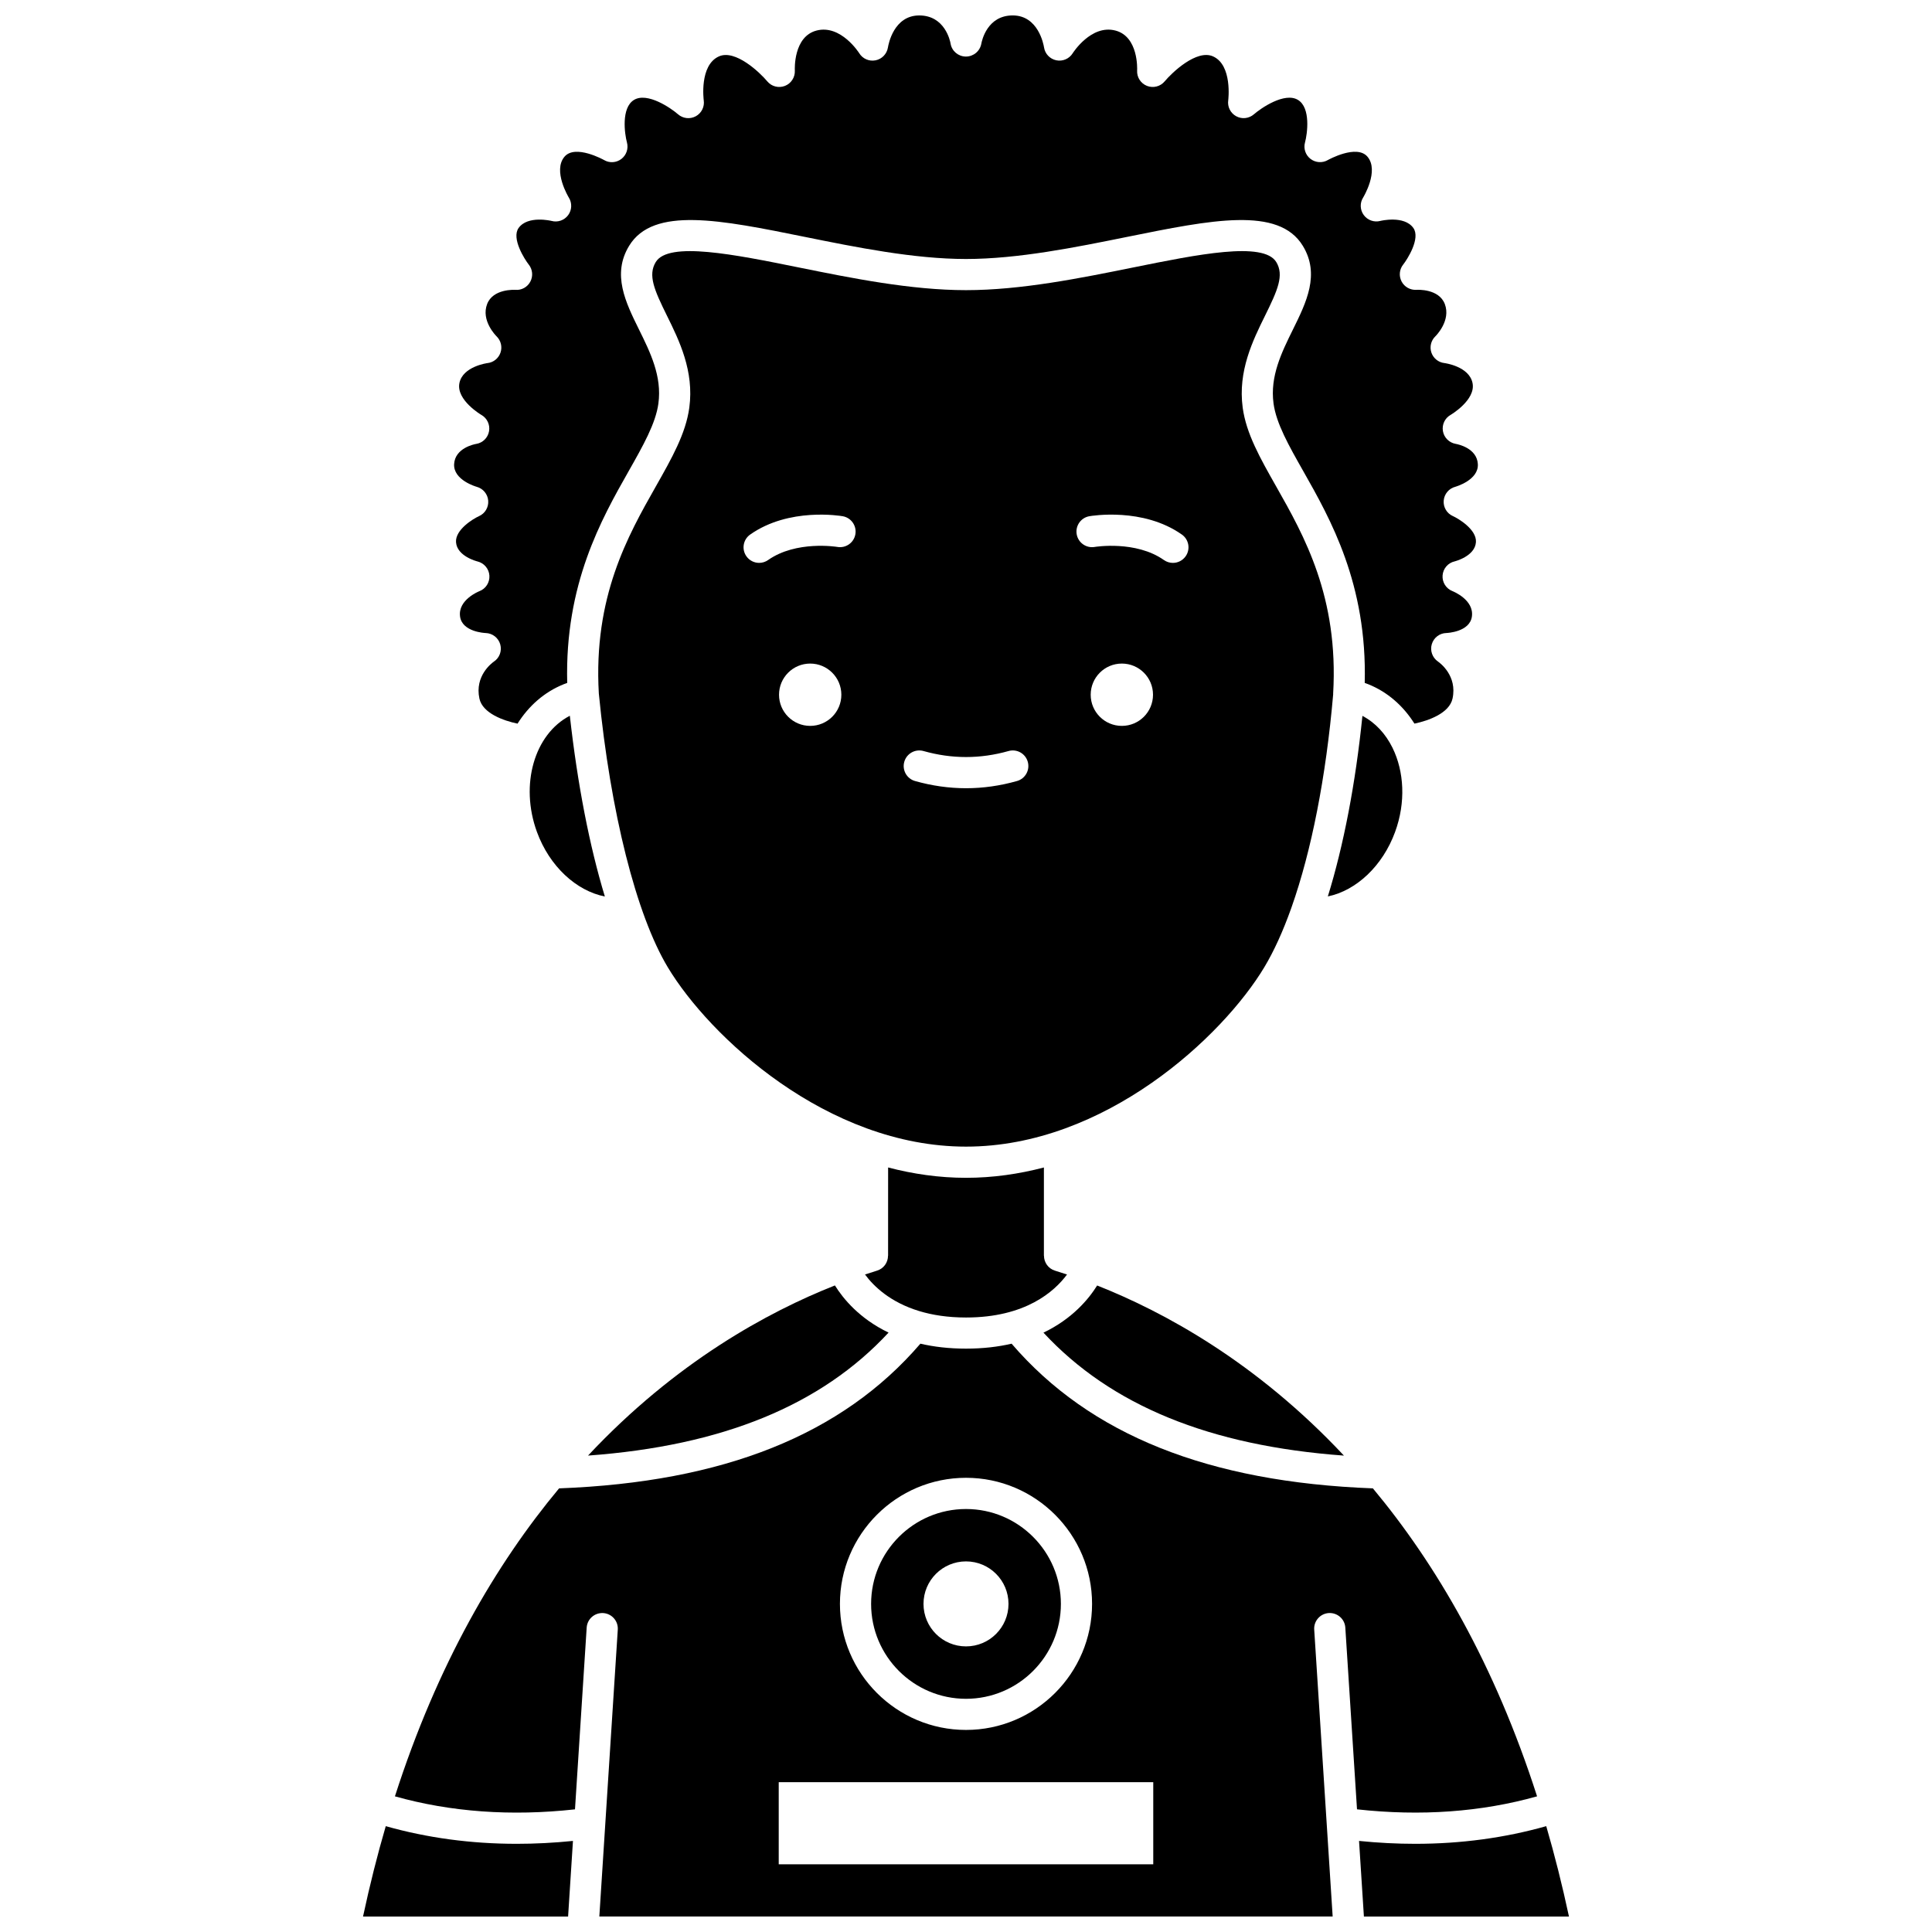
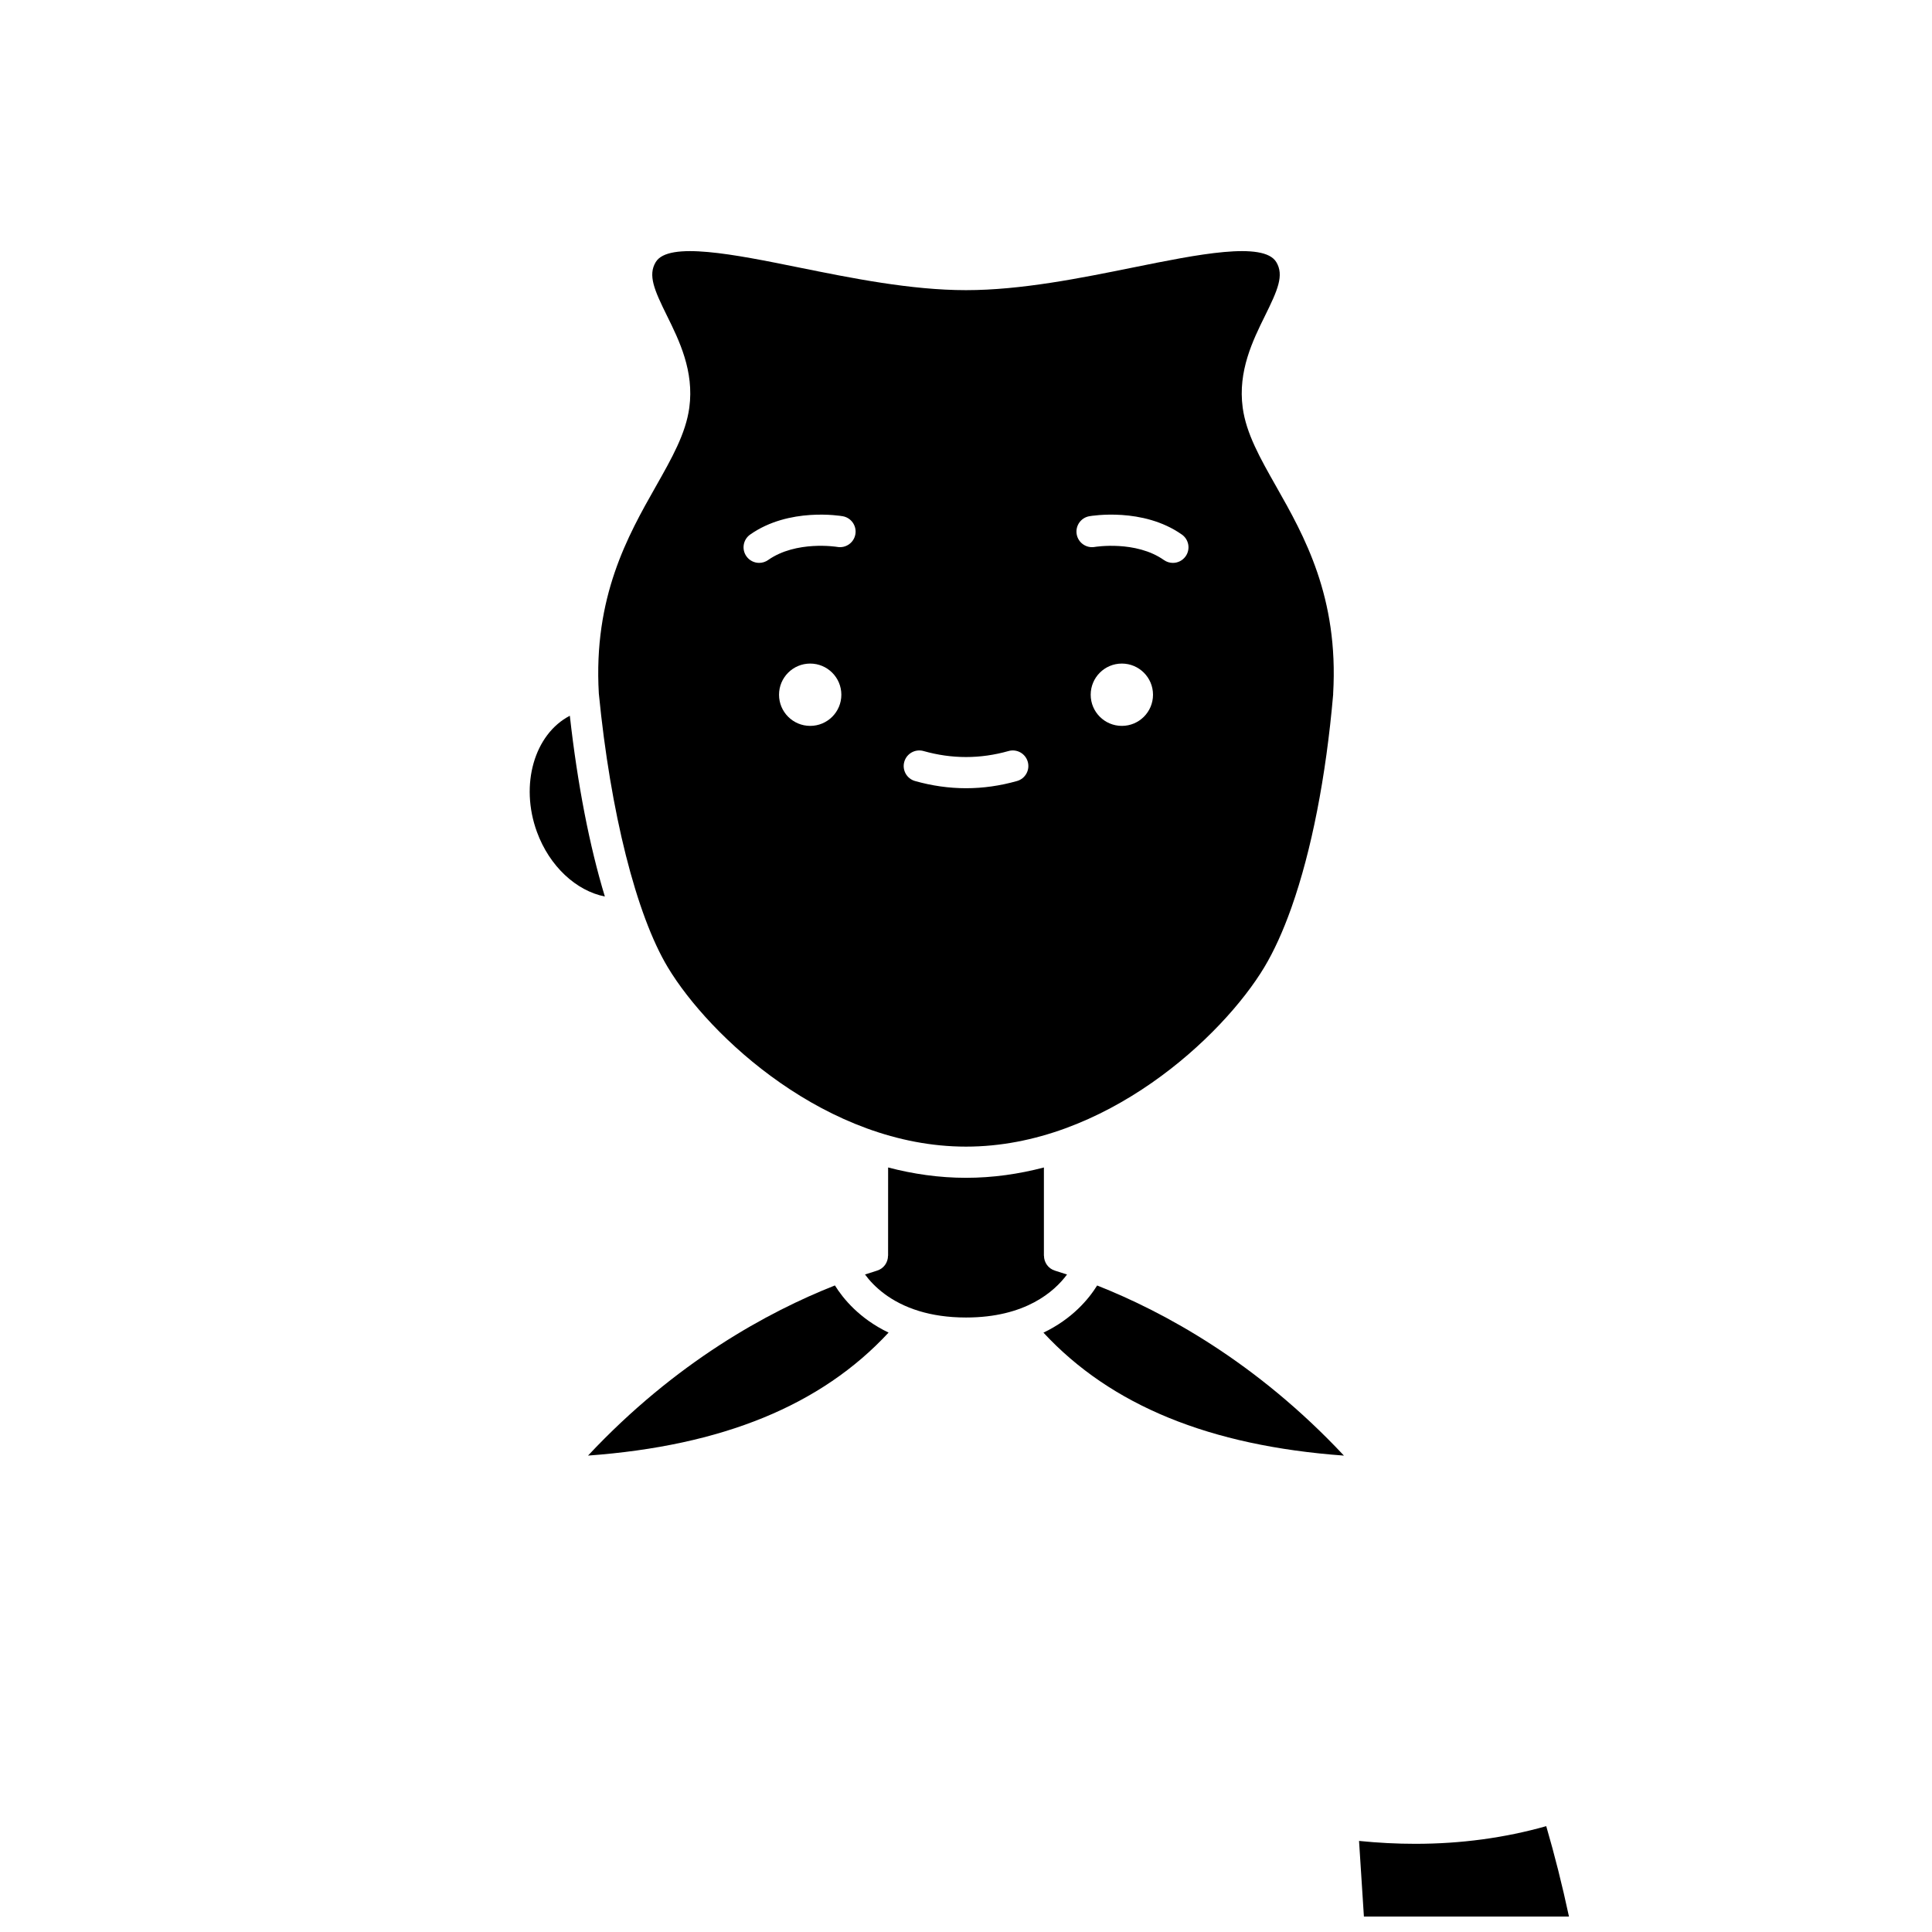
<svg xmlns="http://www.w3.org/2000/svg" width="800px" height="800px" version="1.1" viewBox="144 144 512 512">
  <defs>
    <clipPath id="d">
-       <path d="m248 500h304v151.9h-304z" />
-     </clipPath>
+       </clipPath>
    <clipPath id="c">
-       <path d="m240 627h56v24.902h-56z" />
-     </clipPath>
+       </clipPath>
    <clipPath id="b">
-       <path d="m264 148.09h272v187.91h-272z" />
-     </clipPath>
+       </clipPath>
    <clipPath id="a">
      <path d="m504 627h56v24.902h-56z" />
    </clipPath>
  </defs>
  <path d="m387.61 491.45c3.438 1.043 7.527 1.703 12.402 1.703 15.777 0 23.453-6.93 26.758-11.395-1.113-0.371-2.18-0.711-3.207-1.027-1.773-0.547-2.894-2.18-2.898-3.945h-0.02v-23.391c-6.629 1.734-13.531 2.738-20.637 2.738-7.109 0-14.02-1.004-20.648-2.742l-0.008 23.395h-0.02c0 1.766-1.121 3.398-2.898 3.945-1.023 0.312-2.09 0.656-3.199 1.023 2.281 3.094 6.656 7.356 14.367 9.695 0.008-0.004 0.008-0.004 0.008 0z" />
  <path d="m500.16 529.75c-23.211-24.785-47.684-38.082-65.406-45.082-2.203 3.543-6.539 8.816-14.227 12.496 17.883 19.289 44.062 29.996 79.633 32.586z" />
  <path d="m379.48 497.15c-7.684-3.684-12.02-8.957-14.219-12.496-17.727 7-42.207 20.297-65.426 45.09 35.574-2.59 61.758-13.301 79.645-32.594z" />
  <path d="m286.29 364.46c3.32 9.102 10.41 15.625 18.004 17.125-4.051-13.324-7.246-29.699-9.281-47.902-9.375 4.871-13.301 18.242-8.723 30.777z" />
-   <path d="m513.72 364.46c2.867-7.848 2.383-16.012-0.664-22.23-0.023-0.043-0.043-0.086-0.062-0.129-1.809-3.637-4.5-6.586-7.938-8.387-1.832 17.992-4.992 34.367-9.164 47.848 7.5-1.539 14.523-8.043 17.828-17.102z" />
  <path d="m317.79 272.93c-7.387 13.035-16.578 29.254-15.094 54.863 3.086 31.496 9.91 58.605 18.262 72.523 11.031 18.383 42.246 47.551 79.051 47.551 36.805 0 68.02-29.168 79.051-47.551 2.57-4.285 4.949-9.527 7.102-15.566 0.035-0.121 0.078-0.238 0.125-0.355 5.246-14.844 9.113-34.426 11.016-56.391 0-0.047-0.008-0.09-0.008-0.137 1.504-25.656-7.699-41.895-15.09-54.941-4.266-7.527-7.949-14.027-8.879-20.891-1.312-9.711 2.703-17.848 5.93-24.387 3.32-6.727 5.098-10.703 2.965-14.203-3.387-5.555-20.922-2.004-37.879 1.43-13.938 2.82-29.73 6.019-44.34 6.019-14.605 0-30.402-3.199-44.34-6.019-16.961-3.434-34.496-6.984-37.879-1.43-2.133 3.5-0.359 7.477 2.961 14.203 3.227 6.539 7.246 14.676 5.93 24.387-0.934 6.863-4.621 13.363-8.883 20.895zm40.918 63.438c-4.562 0-8.258-3.699-8.258-8.258 0-4.562 3.699-8.258 8.258-8.258 4.562 0 8.258 3.699 8.258 8.258 0.004 4.562-3.695 8.258-8.258 8.258zm82.594 0c-4.562 0-8.258-3.699-8.258-8.258 0-4.562 3.699-8.258 8.258-8.258 4.562 0 8.258 3.699 8.258 8.258 0 4.562-3.695 8.258-8.258 8.258zm-8.621-55.562c0.574-0.102 14.223-2.406 24.531 4.859 1.863 1.312 2.309 3.891 0.996 5.754-0.805 1.141-2.082 1.754-3.379 1.754-0.82 0-1.652-0.246-2.375-0.754-7.461-5.258-18.246-3.492-18.352-3.473-2.238 0.387-4.379-1.121-4.769-3.363-0.387-2.246 1.105-4.383 3.348-4.777zm-49.035 65.074c0.621-2.195 2.91-3.465 5.098-2.848 7.488 2.121 15.039 2.121 22.527 0 2.195-0.621 4.477 0.652 5.098 2.848 0.621 2.195-0.652 4.477-2.848 5.098-4.477 1.27-9.023 1.91-13.516 1.91-4.492 0-9.039-0.645-13.516-1.91-2.191-0.621-3.469-2.906-2.844-5.098zm-40.848-60.215c10.305-7.262 23.957-4.957 24.531-4.859 2.246 0.395 3.746 2.539 3.352 4.785-0.395 2.242-2.523 3.738-4.773 3.352-0.188-0.031-10.918-1.762-18.352 3.473-0.723 0.508-1.551 0.754-2.375 0.754-1.297 0-2.574-0.609-3.379-1.754-1.312-1.863-0.867-4.438 0.996-5.75z" />
  <g clip-path="url(#d)">
    <path d="m551.34 620.05c-11.246-35.023-26.793-61.559-43.508-81.617-43.633-1.652-75.008-14.203-95.746-38.34-3.535 0.82-7.543 1.309-12.078 1.309-4.543 0-8.555-0.488-12.094-1.312-20.742 24.137-52.117 36.695-95.75 38.344-16.711 20.059-32.258 46.594-43.504 81.617 14.781 4.152 30.797 5.312 47.719 3.445l3.098-48.16c0.148-2.277 2.086-3.984 4.387-3.856 2.277 0.148 4.004 2.109 3.856 4.387l-3.32 51.609v0.004l-1.57 24.418h194.34l-1.57-24.422v-0.004l-3.32-51.609c-0.148-2.277 1.582-4.238 3.856-4.387 2.301-0.129 4.238 1.582 4.387 3.856l3.098 48.16c16.922 1.871 32.938 0.711 47.719-3.441zm-151.34-84.418c18.422 0 33.41 14.988 33.41 33.41s-14.988 33.41-33.41 33.41-33.41-14.988-33.41-33.41 14.988-33.41 33.41-33.41zm49.625 102.43h-99.254v-21.766h99.254z" />
  </g>
  <g clip-path="url(#c)">
    <path d="m246.23 627.95c-2.219 7.598-4.234 15.582-6.023 23.953h54.344l1.289-20.039c-5.043 0.512-10.012 0.766-14.902 0.766-12.105 0-23.711-1.57-34.707-4.68z" />
  </g>
  <g clip-path="url(#b)">
    <path d="m270.19 261.64c-0.543 0.098-5.598 1.098-5.844 5.348-0.246 4.273 5.93 6.008 5.992 6.023 1.688 0.461 2.914 1.934 3.043 3.68 0.133 1.742-0.836 3.383-2.434 4.09-1.641 0.742-6.316 3.617-6.098 6.894 0.25 3.766 5.617 5.098 5.672 5.109 1.762 0.422 3.059 1.949 3.172 3.758 0.113 1.809-0.949 3.484-2.644 4.125-0.211 0.082-5.711 2.309-5.133 6.691 0.543 4.129 6.559 4.394 6.812 4.402 1.793 0.062 3.352 1.277 3.84 3.008 0.488 1.727-0.184 3.57-1.68 4.562-0.5 0.348-5.144 3.762-3.84 9.801 0.844 3.898 6.367 5.859 10.105 6.641 2.945-4.684 7.098-8.383 12.242-10.445 0.305-0.121 0.613-0.234 0.922-0.344-0.676-26.184 9.078-43.414 16.285-56.129 3.844-6.785 7.164-12.645 7.879-17.926 0.977-7.211-2.141-13.52-5.152-19.625-3.543-7.184-7.207-14.609-2.606-22.156 6.398-10.5 24.129-6.91 46.57-2.367 13.555 2.742 28.922 5.856 42.699 5.856 13.781 0 29.145-3.109 42.699-5.856 22.441-4.543 40.172-8.133 46.57 2.367 4.602 7.551 0.934 14.977-2.609 22.156-3.012 6.102-6.129 12.414-5.152 19.625 0.715 5.285 4.035 11.145 7.879 17.926 7.207 12.715 16.961 29.945 16.285 56.125 0.312 0.109 0.621 0.223 0.934 0.348 5.144 2.062 9.297 5.762 12.242 10.441 3.734-0.785 9.25-2.746 10.094-6.641 1.309-6.039-3.336-9.453-3.871-9.82-1.473-1.02-2.137-2.879-1.625-4.594 0.512-1.715 2.055-2.914 3.844-2.957 0.23-0.008 6.246-0.27 6.789-4.402 0.578-4.387-4.926-6.609-5.16-6.703-1.688-0.664-2.754-2.356-2.613-4.164 0.141-1.809 1.426-3.316 3.195-3.715 0.027-0.008 5.394-1.34 5.644-5.102 0.227-3.387-4.754-6.297-6.098-6.894-1.609-0.711-2.59-2.359-2.445-4.109 0.145-1.754 1.379-3.223 3.078-3.664 0.039-0.012 6.219-1.742 5.969-6.019-0.246-4.25-5.301-5.254-5.875-5.356-1.723-0.301-3.086-1.656-3.379-3.379s0.516-3.449 2.043-4.301c0.051-0.031 6.676-3.934 5.812-8.395-0.863-4.477-7.391-5.328-7.457-5.336-1.594-0.176-2.941-1.266-3.457-2.785-0.512-1.52-0.098-3.203 1.062-4.309 0.152-0.148 4.18-4.172 2.492-8.562-1.57-4.09-7.262-3.766-7.504-3.75-1.625 0.102-3.191-0.762-3.949-2.215-0.754-1.453-0.594-3.215 0.43-4.492 1.062-1.336 4.652-6.934 2.688-9.688-2.426-3.406-8.695-1.887-8.754-1.867-1.645 0.43-3.394-0.191-4.394-1.566s-1.066-3.219-0.148-4.648c0.035-0.059 4.305-7.086 1.133-10.812-2.856-3.356-10.395 0.836-10.469 0.879-1.449 0.852-3.277 0.738-4.613-0.285-1.332-1.027-1.918-2.754-1.465-4.375 0.609-2.246 1.582-9.16-1.867-11.262-3.512-2.141-9.758 2.141-11.672 3.809-1.305 1.137-3.18 1.348-4.699 0.516-1.52-0.828-2.363-2.512-2.109-4.223 0.012-0.078 1.152-9.328-4.027-11.637-4.344-1.945-10.871 4.281-12.812 6.613-1.141 1.375-3.039 1.859-4.699 1.203s-2.711-2.301-2.606-4.086c0.02-0.348 0.383-8.973-5.75-10.578-6.445-1.684-11.273 5.938-11.324 6.016-0.914 1.469-2.66 2.219-4.348 1.867-1.695-0.352-2.996-1.715-3.25-3.426-0.137-0.844-1.559-8.465-8.301-8.465-6.773 0-8.18 6.723-8.316 7.488-0.355 1.98-2.082 3.418-4.102 3.414-2.012-0.016-3.723-1.461-4.047-3.445-0.121-0.73-1.523-7.453-8.297-7.453-6.742 0-8.164 7.617-8.305 8.488-0.277 1.707-1.586 3.074-3.285 3.406-1.695 0.336-3.422-0.414-4.324-1.891-0.039-0.062-4.859-7.68-11.312-6-6.137 1.605-5.769 10.23-5.75 10.598 0.09 1.777-0.969 3.426-2.629 4.07-1.66 0.645-3.547 0.16-4.68-1.211-1.938-2.324-8.457-8.547-12.805-6.609-5.242 2.34-4.039 11.547-4.027 11.637 0.254 1.715-0.59 3.406-2.117 4.231-1.523 0.828-3.398 0.613-4.703-0.531-1.902-1.66-8.152-5.941-11.664-3.801-3.449 2.102-2.477 9.02-1.867 11.273 0.441 1.625-0.145 3.359-1.484 4.379-1.34 1.02-3.164 1.129-4.609 0.266-0.062-0.035-7.602-4.231-10.457-0.871-3.172 3.723 1.098 10.754 1.141 10.824 0.906 1.441 0.84 3.297-0.172 4.664s-2.758 1.98-4.398 1.531c-0.043-0.012-6.309-1.535-8.734 1.875-1.965 2.754 1.629 8.352 2.695 9.699 1.023 1.289 1.188 3.062 0.414 4.516-0.773 1.449-2.32 2.316-3.969 2.18-0.215-0.012-5.906-0.336-7.477 3.75-1.688 4.391 2.344 8.414 2.516 8.582 1.137 1.117 1.543 2.797 1.02 4.305-0.52 1.508-1.848 2.59-3.434 2.766-0.043 0.004-6.594 0.863-7.457 5.336-0.863 4.461 5.762 8.367 5.828 8.402 1.523 0.867 2.344 2.609 2.027 4.336-0.309 1.73-1.672 3.07-3.402 3.348z" />
  </g>
  <g clip-path="url(#a)">
    <path d="m553.77 627.95c-10.996 3.109-22.605 4.68-34.707 4.68-4.891 0-9.859-0.254-14.902-0.766l1.289 20.039h54.344c-1.793-8.371-3.809-16.355-6.023-23.953z" />
  </g>
-   <path d="m400 594.2c13.867 0 25.148-11.281 25.148-25.148s-11.281-25.148-25.148-25.148-25.148 11.281-25.148 25.148 11.277 25.148 25.148 25.148zm0-36.414c6.219 0 11.262 5.043 11.262 11.262s-5.043 11.262-11.262 11.262-11.262-5.043-11.262-11.262 5.039-11.262 11.262-11.262z" />
</svg>